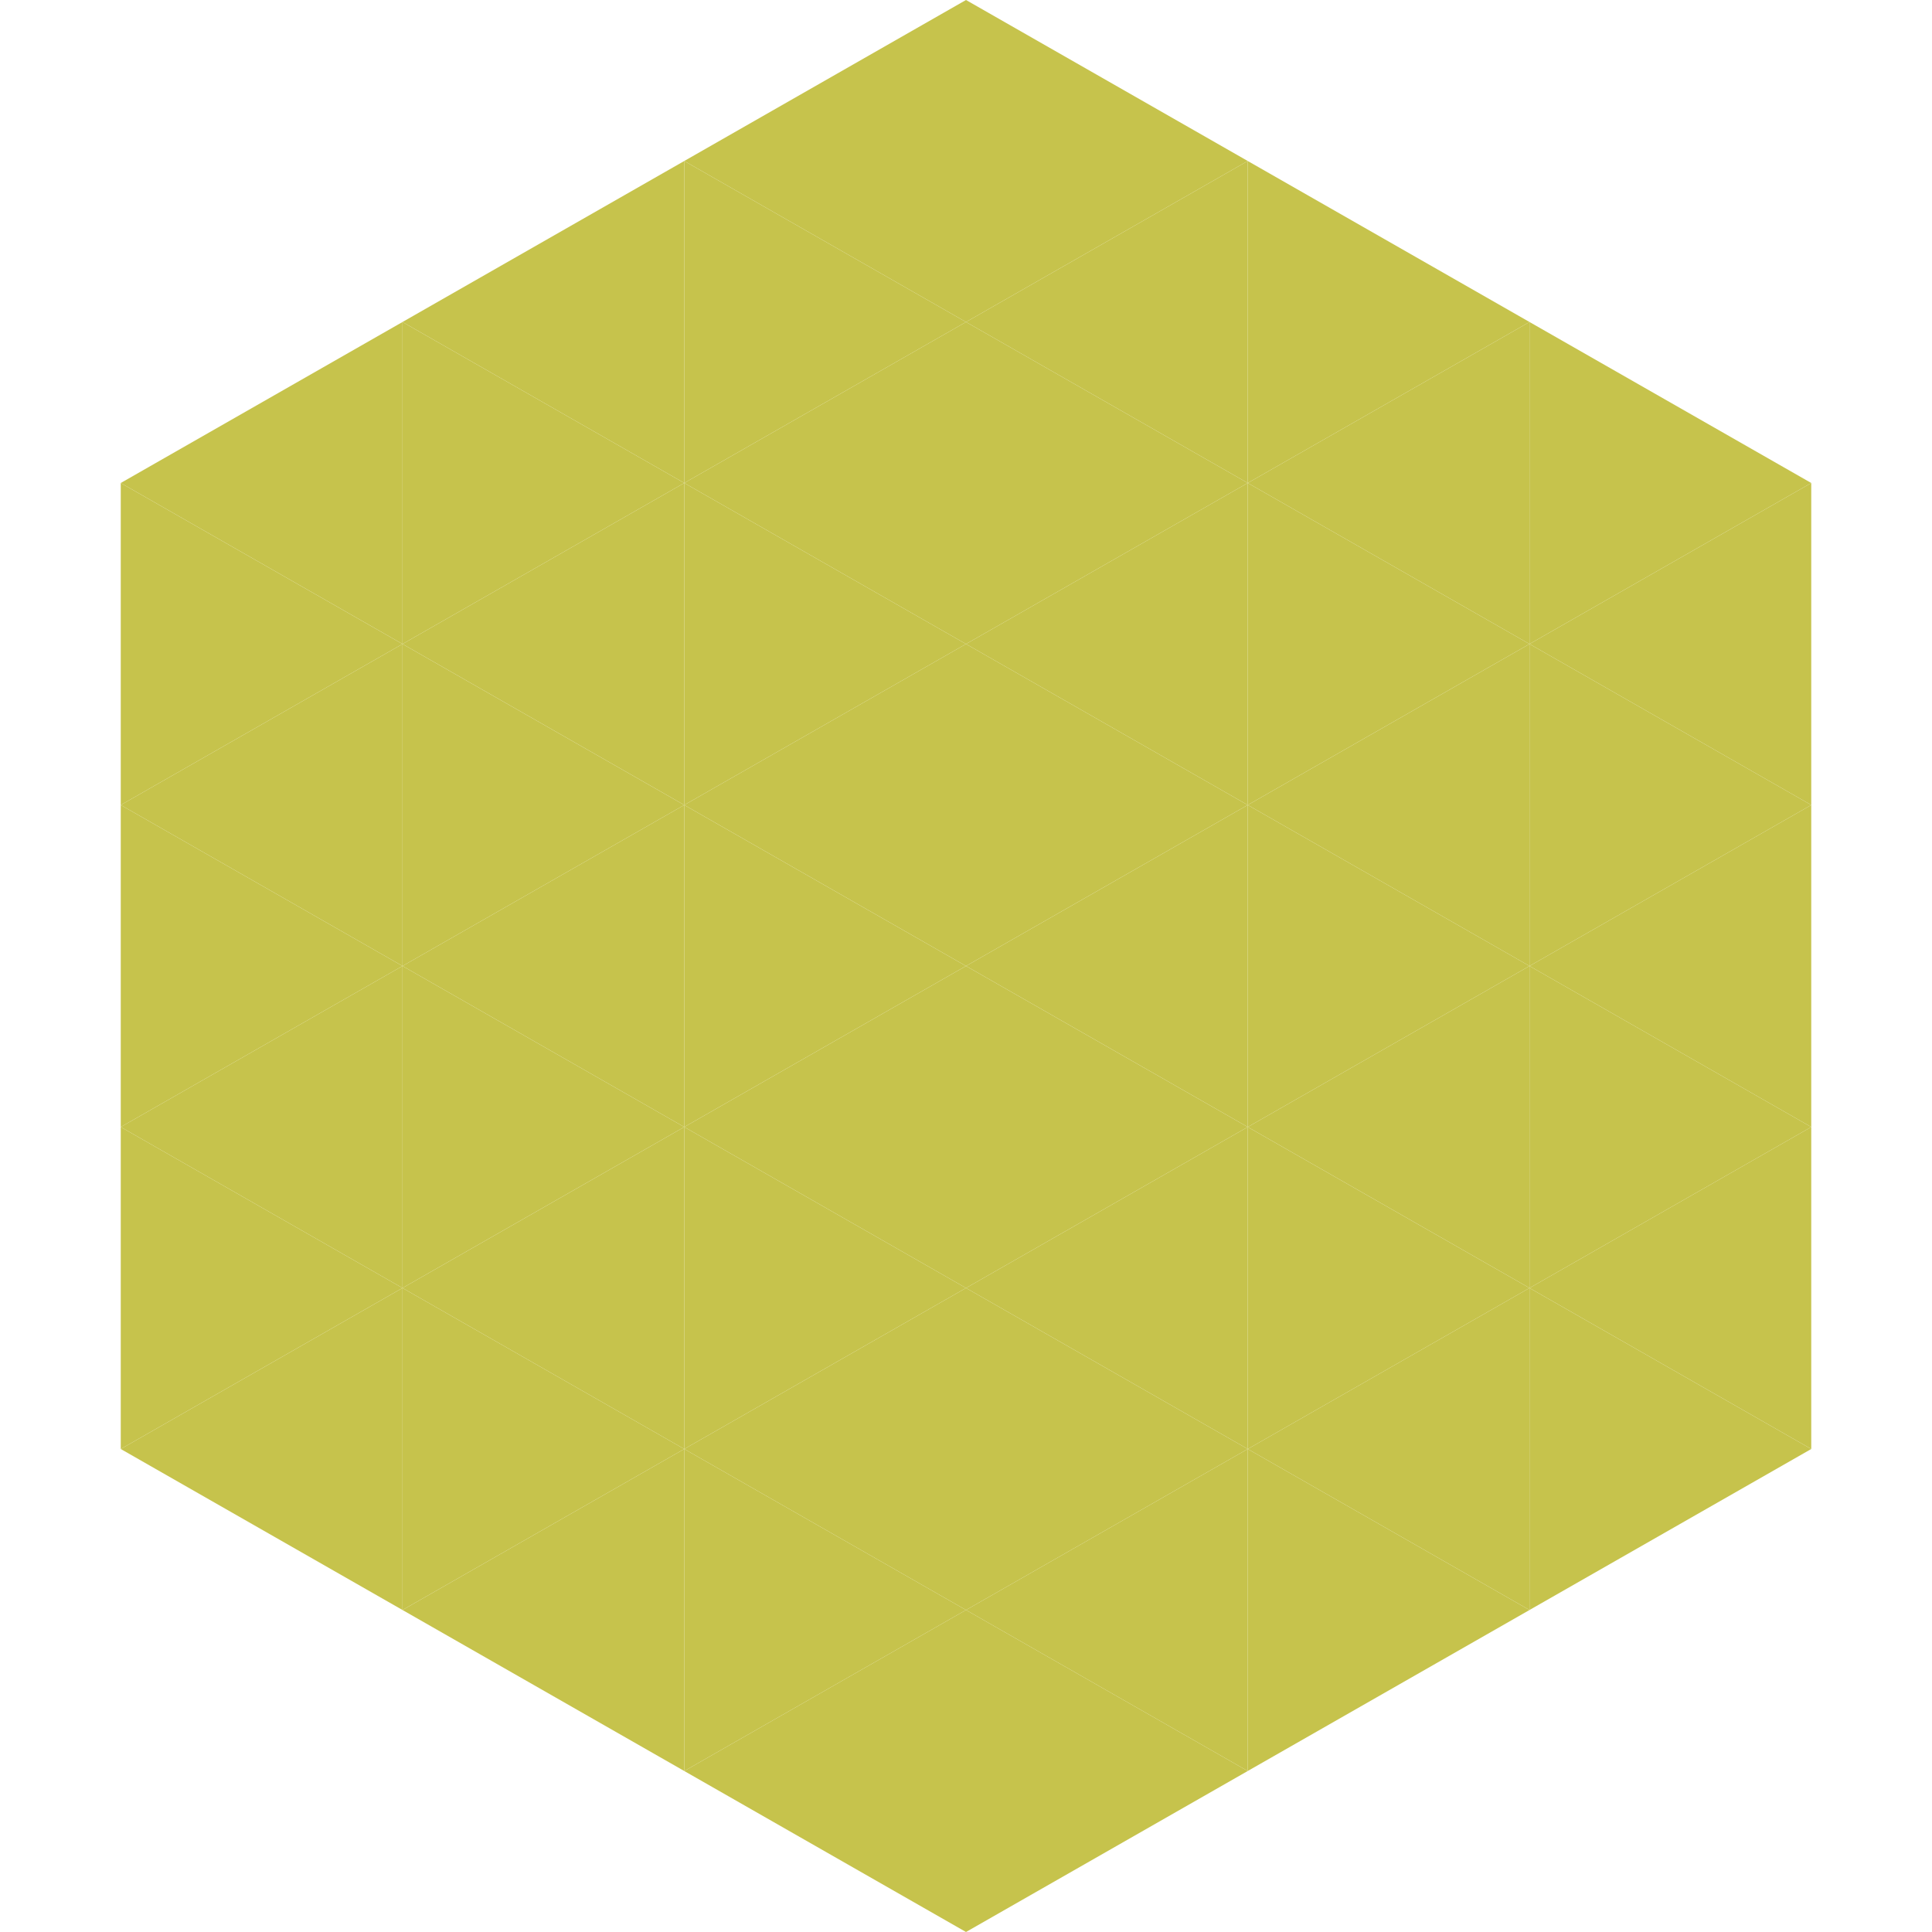
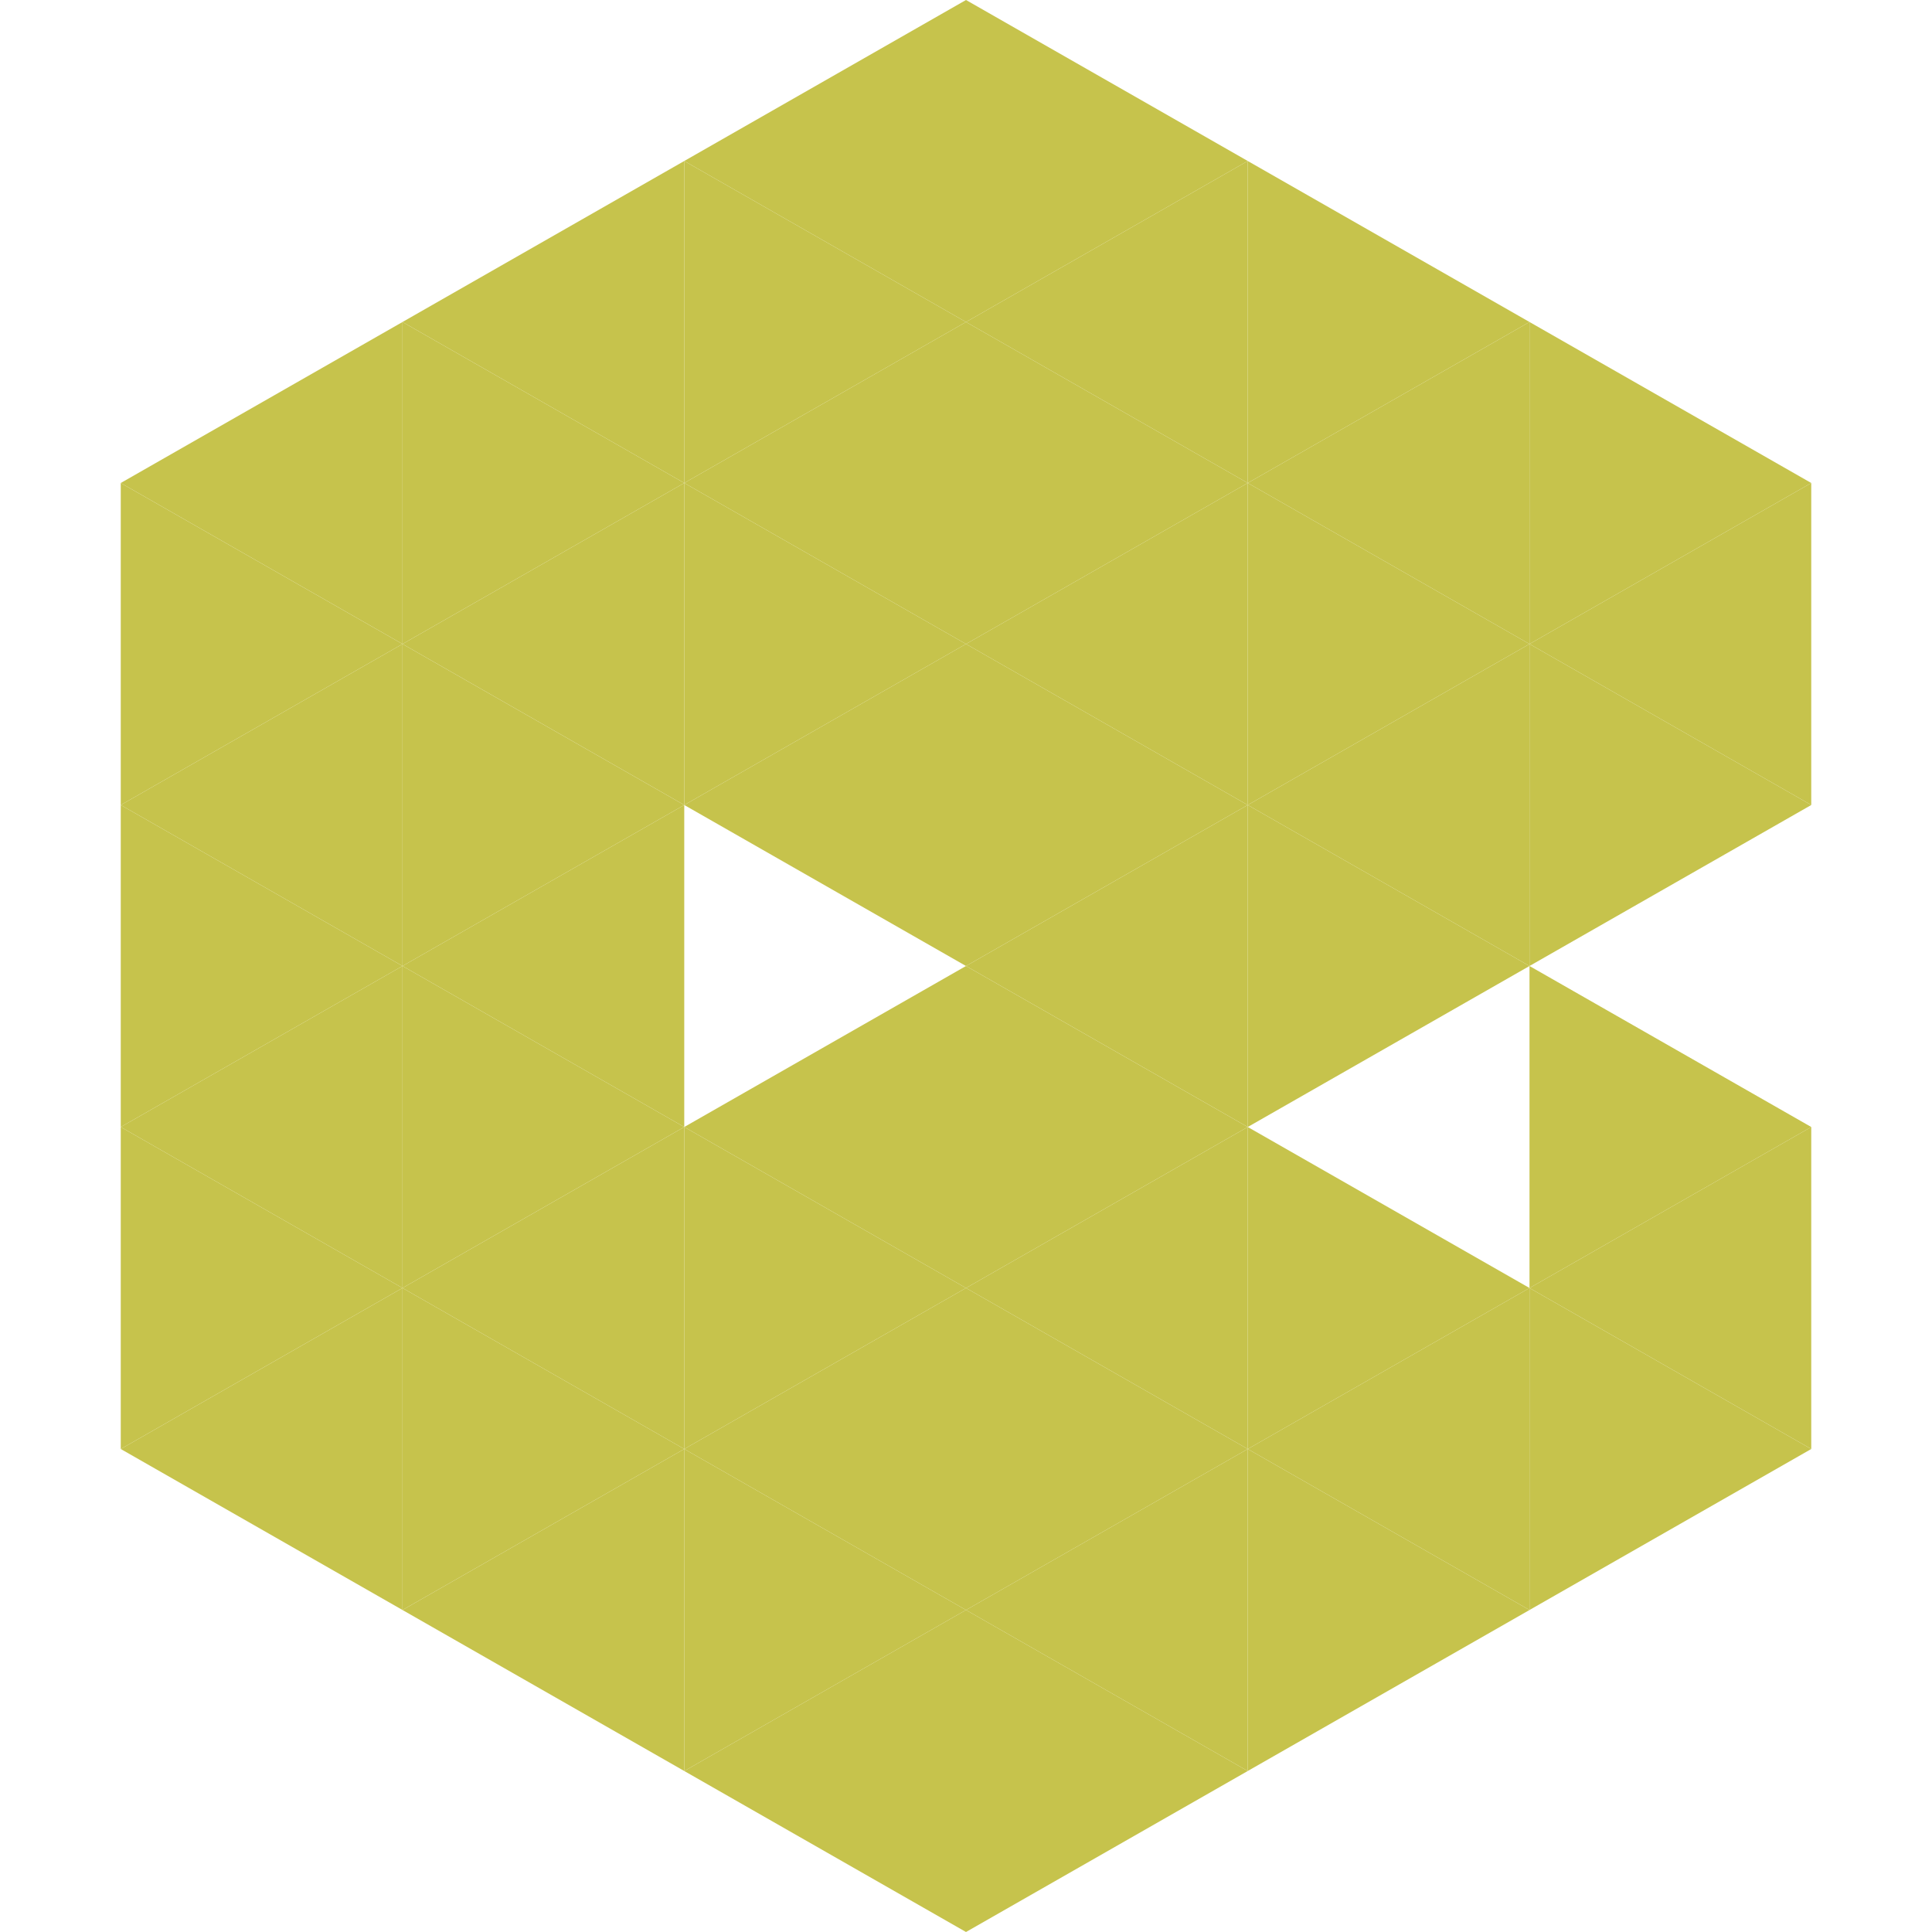
<svg xmlns="http://www.w3.org/2000/svg" width="240" height="240">
  <polygon points="50,40 15,60 50,80" style="fill:rgb(198,195,76)" />
  <polygon points="190,40 225,60 190,80" style="fill:rgb(198,195,76)" />
  <polygon points="15,60 50,80 15,100" style="fill:rgb(198,195,76)" />
  <polygon points="225,60 190,80 225,100" style="fill:rgb(198,195,76)" />
  <polygon points="50,80 15,100 50,120" style="fill:rgb(198,195,76)" />
  <polygon points="190,80 225,100 190,120" style="fill:rgb(198,195,76)" />
  <polygon points="15,100 50,120 15,140" style="fill:rgb(198,195,76)" />
-   <polygon points="225,100 190,120 225,140" style="fill:rgb(198,195,76)" />
  <polygon points="50,120 15,140 50,160" style="fill:rgb(198,195,76)" />
  <polygon points="190,120 225,140 190,160" style="fill:rgb(198,195,76)" />
  <polygon points="15,140 50,160 15,180" style="fill:rgb(198,195,76)" />
  <polygon points="225,140 190,160 225,180" style="fill:rgb(198,195,76)" />
  <polygon points="50,160 15,180 50,200" style="fill:rgb(198,195,76)" />
  <polygon points="190,160 225,180 190,200" style="fill:rgb(198,195,76)" />
  <polygon points="15,180 50,200 15,220" style="fill:rgb(255,255,255); fill-opacity:0" />
  <polygon points="225,180 190,200 225,220" style="fill:rgb(255,255,255); fill-opacity:0" />
  <polygon points="50,0 85,20 50,40" style="fill:rgb(255,255,255); fill-opacity:0" />
-   <polygon points="190,0 155,20 190,40" style="fill:rgb(255,255,255); fill-opacity:0" />
  <polygon points="85,20 50,40 85,60" style="fill:rgb(198,195,76)" />
  <polygon points="155,20 190,40 155,60" style="fill:rgb(198,195,76)" />
  <polygon points="50,40 85,60 50,80" style="fill:rgb(198,195,76)" />
  <polygon points="190,40 155,60 190,80" style="fill:rgb(198,195,76)" />
  <polygon points="85,60 50,80 85,100" style="fill:rgb(198,195,76)" />
  <polygon points="155,60 190,80 155,100" style="fill:rgb(198,195,76)" />
  <polygon points="50,80 85,100 50,120" style="fill:rgb(198,195,76)" />
  <polygon points="190,80 155,100 190,120" style="fill:rgb(198,195,76)" />
  <polygon points="85,100 50,120 85,140" style="fill:rgb(198,195,76)" />
  <polygon points="155,100 190,120 155,140" style="fill:rgb(198,195,76)" />
  <polygon points="50,120 85,140 50,160" style="fill:rgb(198,195,76)" />
-   <polygon points="190,120 155,140 190,160" style="fill:rgb(198,195,76)" />
  <polygon points="85,140 50,160 85,180" style="fill:rgb(198,195,76)" />
  <polygon points="155,140 190,160 155,180" style="fill:rgb(198,195,76)" />
  <polygon points="50,160 85,180 50,200" style="fill:rgb(198,195,76)" />
  <polygon points="190,160 155,180 190,200" style="fill:rgb(198,195,76)" />
  <polygon points="85,180 50,200 85,220" style="fill:rgb(198,195,76)" />
  <polygon points="155,180 190,200 155,220" style="fill:rgb(198,195,76)" />
  <polygon points="120,0 85,20 120,40" style="fill:rgb(198,195,76)" />
  <polygon points="120,0 155,20 120,40" style="fill:rgb(198,195,76)" />
  <polygon points="85,20 120,40 85,60" style="fill:rgb(198,195,76)" />
  <polygon points="155,20 120,40 155,60" style="fill:rgb(198,195,76)" />
  <polygon points="120,40 85,60 120,80" style="fill:rgb(198,195,76)" />
  <polygon points="120,40 155,60 120,80" style="fill:rgb(198,195,76)" />
  <polygon points="85,60 120,80 85,100" style="fill:rgb(198,195,76)" />
  <polygon points="155,60 120,80 155,100" style="fill:rgb(198,195,76)" />
  <polygon points="120,80 85,100 120,120" style="fill:rgb(198,195,76)" />
  <polygon points="120,80 155,100 120,120" style="fill:rgb(198,195,76)" />
-   <polygon points="85,100 120,120 85,140" style="fill:rgb(198,195,76)" />
  <polygon points="155,100 120,120 155,140" style="fill:rgb(198,195,76)" />
  <polygon points="120,120 85,140 120,160" style="fill:rgb(198,195,76)" />
  <polygon points="120,120 155,140 120,160" style="fill:rgb(198,195,76)" />
  <polygon points="85,140 120,160 85,180" style="fill:rgb(198,195,76)" />
  <polygon points="155,140 120,160 155,180" style="fill:rgb(198,195,76)" />
  <polygon points="120,160 85,180 120,200" style="fill:rgb(198,195,76)" />
  <polygon points="120,160 155,180 120,200" style="fill:rgb(198,195,76)" />
  <polygon points="85,180 120,200 85,220" style="fill:rgb(198,195,76)" />
  <polygon points="155,180 120,200 155,220" style="fill:rgb(198,195,76)" />
  <polygon points="120,200 85,220 120,240" style="fill:rgb(198,195,76)" />
  <polygon points="120,200 155,220 120,240" style="fill:rgb(198,195,76)" />
  <polygon points="85,220 120,240 85,260" style="fill:rgb(255,255,255); fill-opacity:0" />
-   <polygon points="155,220 120,240 155,260" style="fill:rgb(255,255,255); fill-opacity:0" />
</svg>